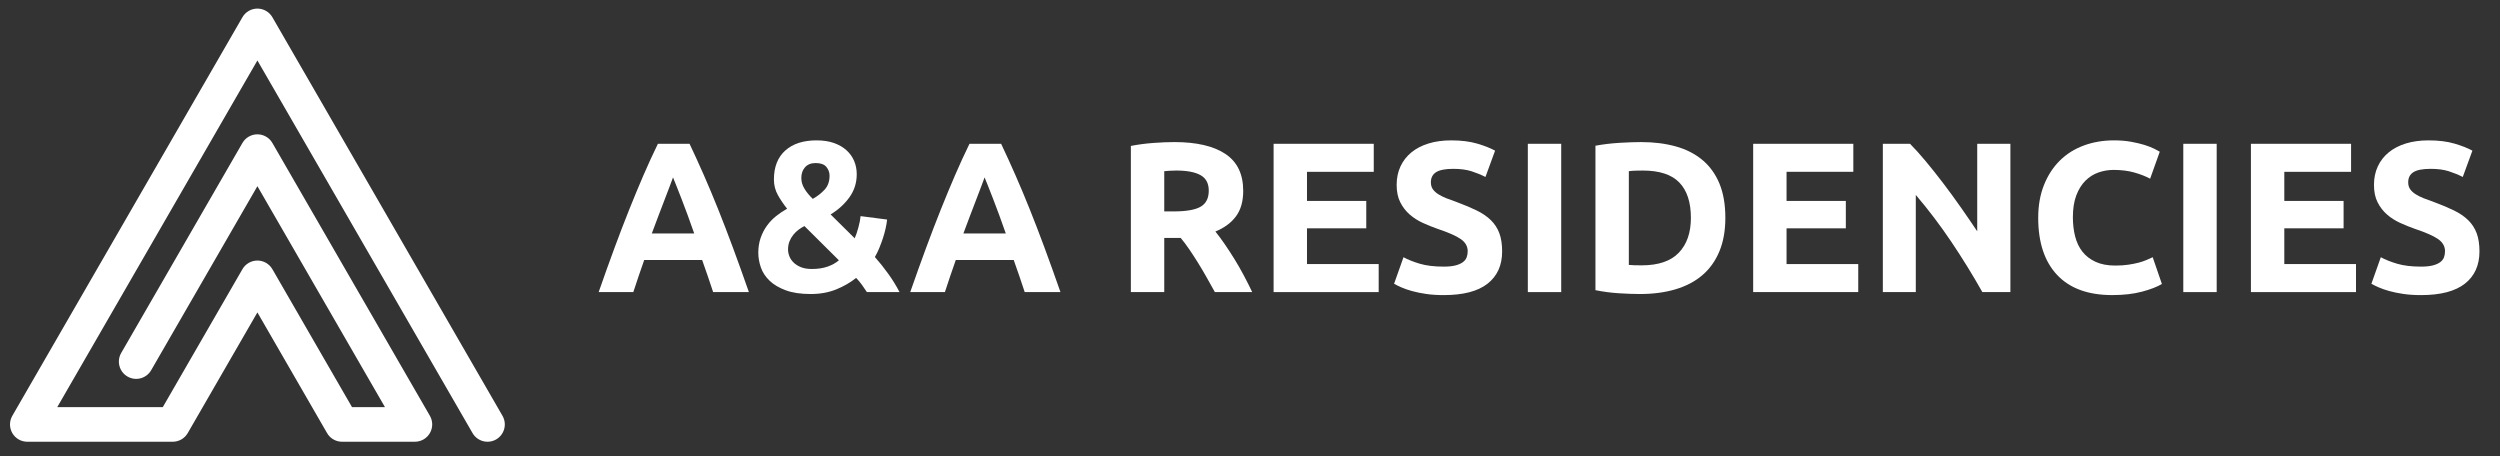
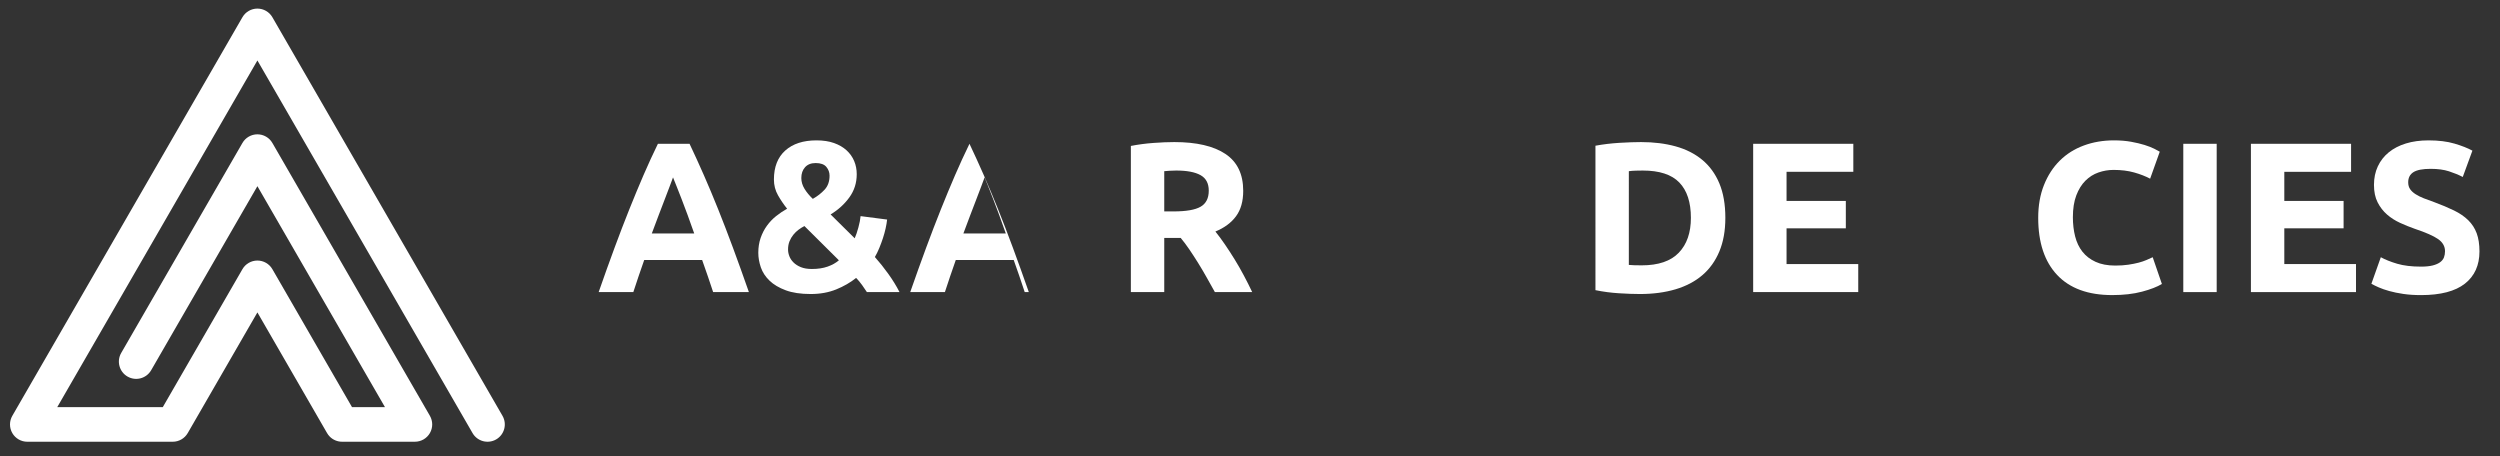
<svg xmlns="http://www.w3.org/2000/svg" version="1.1" id="Layer_1" x="0px" y="0px" width="1000px" height="182.586px" viewBox="0 0 1000 182.586" enable-background="new 0 0 1000 182.586" xml:space="preserve">
  <rect x="0" y="0" width="1000" height="182.586" fill="#333333" stroke="none" />
  <g>
    <path fill="#FFFFFF" d="M285.254,116.837c-0.661-2.062-1.37-4.179-2.129-6.351s-1.517-4.336-2.27-6.489h-23.168   c-0.749,2.164-1.501,4.332-2.252,6.507c-0.753,2.176-1.454,4.287-2.103,6.333h-13.867c2.232-6.392,4.35-12.297,6.353-17.719   c2.003-5.421,3.963-10.528,5.881-15.322c1.918-4.793,3.807-9.344,5.667-13.653c1.86-4.308,3.793-8.517,5.797-12.626h12.658   c1.949,4.109,3.87,8.318,5.762,12.626c1.891,4.309,3.798,8.859,5.719,13.653c1.92,4.794,3.884,9.901,5.89,15.322   c2.006,5.422,4.127,11.329,6.364,17.719H285.254z M269.21,70.956c-0.298,0.861-0.734,2.034-1.308,3.516   c-0.574,1.483-1.227,3.197-1.959,5.14c-0.732,1.943-1.553,4.083-2.458,6.42c-0.905,2.337-1.826,4.787-2.761,7.351h16.963   c-0.908-2.572-1.787-5.03-2.637-7.374c-0.85-2.344-1.66-4.487-2.425-6.432c-0.767-1.943-1.438-3.655-2.016-5.137   C270.032,72.959,269.565,71.798,269.21,70.956z" />
    <path fill="#FFFFFF" d="M303.321,101.102c0-2.166,0.313-4.147,0.939-5.943c0.626-1.797,1.464-3.421,2.519-4.875   c1.052-1.454,2.276-2.736,3.671-3.849c1.394-1.111,2.859-2.095,4.396-2.951c-1.35-1.674-2.566-3.467-3.65-5.379   c-1.084-1.911-1.626-4.008-1.626-6.292c0-5.021,1.511-8.888,4.537-11.599c3.024-2.709,7.19-4.066,12.497-4.066   c2.682,0,5.021,0.357,7.02,1.07c1.997,0.714,3.666,1.684,5.007,2.912c1.34,1.228,2.354,2.655,3.039,4.281s1.027,3.381,1.027,5.264   c0,3.483-0.986,6.579-2.956,9.29c-1.97,2.712-4.469,4.981-7.496,6.807l9.638,9.542c0.504-1.137,0.995-2.569,1.471-4.304   c0.476-1.734,0.771-3.253,0.883-4.56l10.614,1.37c-0.115,1.086-0.314,2.271-0.601,3.555c-0.286,1.285-0.645,2.584-1.073,3.897   c-0.429,1.313-0.915,2.627-1.458,3.939c-0.543,1.313-1.13,2.514-1.759,3.598c1.827,2.053,3.613,4.291,5.355,6.715   c1.742,2.424,3.242,4.861,4.5,7.313h-13.051c-0.476-0.752-1.114-1.686-1.911-2.798c-0.799-1.113-1.597-2.07-2.395-2.87   c-2.284,1.832-4.939,3.362-7.964,4.594c-3.027,1.229-6.424,1.846-10.192,1.846c-3.997,0-7.337-0.5-10.021-1.498   c-2.683-0.996-4.839-2.279-6.465-3.848c-1.628-1.566-2.785-3.336-3.47-5.303C303.664,104.993,303.321,103.041,303.321,101.102z    M315.22,99.82c0,0.854,0.171,1.738,0.515,2.647c0.342,0.911,0.9,1.751,1.673,2.519c0.771,0.771,1.759,1.396,2.96,1.881   c1.201,0.484,2.66,0.726,4.377,0.726c2.402,0,4.504-0.317,6.308-0.954c1.802-0.637,3.304-1.476,4.504-2.518l-13.788-13.695   c-0.794,0.399-1.574,0.883-2.339,1.453c-0.765,0.57-1.46,1.239-2.083,2.006c-0.625,0.77-1.136,1.637-1.532,2.605   C315.417,97.458,315.22,98.568,315.22,99.82z M331.826,70.28c0-1.315-0.428-2.486-1.284-3.516c-0.856-1.029-2.283-1.543-4.28-1.543   c-1.827,0-3.239,0.556-4.237,1.669c-0.999,1.113-1.498,2.555-1.498,4.323c0,1.485,0.428,2.925,1.284,4.323   c0.856,1.399,1.959,2.734,3.311,4.007c1.833-1.029,3.409-2.258,4.728-3.688C331.167,74.426,331.826,72.567,331.826,70.28z" />
-     <path fill="#FFFFFF" d="M409.885,116.837c-0.661-2.062-1.37-4.179-2.129-6.351c-0.759-2.172-1.517-4.336-2.27-6.489h-23.168   c-0.749,2.164-1.501,4.332-2.252,6.507c-0.753,2.176-1.454,4.287-2.103,6.333h-13.867c2.232-6.392,4.35-12.297,6.353-17.719   c2.003-5.421,3.963-10.528,5.881-15.322c1.918-4.793,3.807-9.344,5.667-13.653c1.86-4.308,3.793-8.517,5.797-12.626h12.658   c1.949,4.109,3.87,8.318,5.762,12.626c1.891,4.309,3.798,8.859,5.719,13.653c1.92,4.794,3.884,9.901,5.89,15.322   c2.006,5.422,4.127,11.329,6.363,17.719H409.885z M393.841,70.956c-0.298,0.861-0.734,2.034-1.308,3.516   c-0.574,1.483-1.227,3.197-1.959,5.14c-0.732,1.943-1.553,4.083-2.458,6.42c-0.905,2.337-1.826,4.787-2.761,7.351h16.963   c-0.908-2.572-1.787-5.03-2.637-7.374c-0.85-2.344-1.66-4.487-2.425-6.432c-0.767-1.943-1.438-3.655-2.016-5.137   C394.663,72.959,394.196,71.798,393.841,70.956z" />
+     <path fill="#FFFFFF" d="M409.885,116.837c-0.661-2.062-1.37-4.179-2.129-6.351c-0.759-2.172-1.517-4.336-2.27-6.489h-23.168   c-0.749,2.164-1.501,4.332-2.252,6.507c-0.753,2.176-1.454,4.287-2.103,6.333h-13.867c2.232-6.392,4.35-12.297,6.353-17.719   c2.003-5.421,3.963-10.528,5.881-15.322c1.918-4.793,3.807-9.344,5.667-13.653c1.86-4.308,3.793-8.517,5.797-12.626c1.949,4.109,3.87,8.318,5.762,12.626c1.891,4.309,3.798,8.859,5.719,13.653c1.92,4.794,3.884,9.901,5.89,15.322   c2.006,5.422,4.127,11.329,6.363,17.719H409.885z M393.841,70.956c-0.298,0.861-0.734,2.034-1.308,3.516   c-0.574,1.483-1.227,3.197-1.959,5.14c-0.732,1.943-1.553,4.083-2.458,6.42c-0.905,2.337-1.826,4.787-2.761,7.351h16.963   c-0.908-2.572-1.787-5.03-2.637-7.374c-0.85-2.344-1.66-4.487-2.425-6.432c-0.767-1.943-1.438-3.655-2.016-5.137   C394.663,72.959,394.196,71.798,393.841,70.956z" />
    <path fill="#FFFFFF" d="M469.724,56.832c8.902,0,15.722,1.584,20.458,4.751s7.104,8.089,7.104,14.766   c0,4.166-0.956,7.547-2.868,10.144c-1.913,2.597-4.665,4.637-8.26,6.12c1.198,1.484,2.453,3.182,3.767,5.093   c1.313,1.913,2.61,3.91,3.896,5.992c1.284,2.084,2.524,4.252,3.724,6.506c1.198,2.255,2.311,4.466,3.338,6.634h-14.928   c-1.089-1.939-2.192-3.908-3.309-5.906c-1.117-1.996-2.263-3.938-3.437-5.82s-2.335-3.666-3.479-5.351   c-1.146-1.683-2.293-3.21-3.438-4.579H465.7v21.656h-13.354V58.373c2.91-0.57,5.919-0.97,9.031-1.198   C464.487,56.947,467.271,56.832,469.724,56.832z M470.494,68.216c-0.972,0-1.84,0.03-2.611,0.086   c-0.771,0.057-1.498,0.115-2.183,0.171v16.093h3.766c5.021,0,8.616-0.627,10.786-1.883c2.168-1.254,3.253-3.395,3.253-6.42   c0-2.91-1.1-4.978-3.296-6.206C478.012,68.831,474.774,68.216,470.494,68.216z" />
-     <path fill="#FFFFFF" d="M509.441,116.837v-59.32h40.061V68.73h-26.707v11.642h23.711v10.957h-23.711v14.295h28.676v11.214   L509.441,116.837L509.441,116.837z" />
-     <path fill="#FFFFFF" d="M577.492,106.65c1.883,0,3.438-0.156,4.665-0.471c1.227-0.313,2.211-0.742,2.953-1.285   c0.74-0.541,1.255-1.184,1.541-1.926c0.284-0.74,0.428-1.568,0.428-2.482c0-1.938-0.913-3.551-2.739-4.836   c-1.827-1.283-4.965-2.666-9.416-4.15c-1.939-0.685-3.881-1.469-5.82-2.354c-1.939-0.884-3.681-1.997-5.222-3.338   c-1.541-1.34-2.797-2.966-3.767-4.879c-0.972-1.912-1.455-4.237-1.455-6.977c0-2.74,0.514-5.207,1.541-7.404   c1.026-2.196,2.481-4.066,4.364-5.607c1.885-1.541,4.165-2.724,6.849-3.552c2.682-0.827,5.706-1.241,9.074-1.241   c3.992,0,7.446,0.428,10.356,1.284s5.308,1.797,7.19,2.825l-3.854,10.529c-1.655-0.856-3.496-1.612-5.521-2.269   c-2.026-0.655-4.466-0.984-7.319-0.984c-3.196,0-5.493,0.443-6.891,1.327c-1.398,0.885-2.098,2.24-2.098,4.066   c0,1.085,0.258,1.999,0.771,2.739c0.513,0.742,1.24,1.413,2.183,2.012c0.941,0.599,2.024,1.142,3.253,1.626   c1.227,0.485,2.581,0.984,4.065,1.498c3.082,1.142,5.764,2.268,8.047,3.381c2.281,1.113,4.18,2.412,5.692,3.895   c1.511,1.484,2.639,3.225,3.381,5.221c0.741,1.999,1.112,4.423,1.112,7.276c0,5.535-1.94,9.83-5.82,12.883   c-3.882,3.053-9.73,4.579-17.548,4.579c-2.626,0-4.994-0.157-7.104-0.472c-2.111-0.313-3.979-0.698-5.606-1.154   c-1.626-0.456-3.025-0.941-4.194-1.455c-1.17-0.514-2.154-0.998-2.953-1.455l3.768-10.615c1.769,0.973,3.95,1.842,6.548,2.611   C570.544,106.266,573.726,106.65,577.492,106.65z" />
-     <path fill="#FFFFFF" d="M611.131,57.517h13.354v59.32h-13.354V57.517z" />
    <path fill="#FFFFFF" d="M690.139,87.134c0,5.136-0.8,9.617-2.396,13.439c-1.6,3.823-3.867,6.991-6.807,9.501   c-2.938,2.512-6.52,4.396-10.741,5.65c-4.225,1.254-8.96,1.883-14.21,1.883c-2.396,0-5.193-0.102-8.39-0.301   c-3.195-0.199-6.334-0.611-9.416-1.24V58.287c3.082-0.57,6.292-0.955,9.63-1.156c3.34-0.199,6.206-0.3,8.604-0.3   c5.078,0,9.686,0.571,13.824,1.712c4.137,1.142,7.688,2.939,10.656,5.393c2.967,2.454,5.249,5.593,6.849,9.416   C689.339,77.176,690.139,81.771,690.139,87.134z M651.533,105.966c0.628,0.058,1.354,0.101,2.183,0.128   c0.827,0.03,1.813,0.043,2.954,0.043c6.676,0,11.626-1.683,14.851-5.051c3.225-3.365,4.838-8.016,4.838-13.952   c0-6.219-1.541-10.927-4.622-14.124c-3.082-3.195-7.961-4.794-14.639-4.794c-0.914,0-1.854,0.015-2.825,0.043   c-0.971,0.029-1.883,0.1-2.738,0.214L651.533,105.966L651.533,105.966z" />
    <path fill="#FFFFFF" d="M701.267,116.837v-59.32h40.062V68.73H714.62v11.642h23.711v10.957H714.62v14.295h28.676v11.214   L701.267,116.837L701.267,116.837z" />
-     <path fill="#FFFFFF" d="M792.942,116.837c-3.823-6.79-7.961-13.495-12.412-20.116c-4.45-6.619-9.188-12.868-14.209-18.747v38.862   h-13.184v-59.32h10.871c1.884,1.883,3.966,4.194,6.249,6.934c2.282,2.739,4.607,5.664,6.978,8.774   c2.367,3.111,4.721,6.334,7.062,9.673c2.34,3.338,4.537,6.548,6.592,9.63v-35.01h13.269v59.32H792.942z" />
    <path fill="#FFFFFF" d="M844.901,118.035c-9.646,0-16.991-2.682-22.042-8.046c-5.052-5.363-7.575-12.982-7.575-22.855   c0-4.907,0.771-9.288,2.311-13.139c1.541-3.852,3.651-7.105,6.335-9.758c2.683-2.654,5.877-4.666,9.587-6.035   c3.709-1.37,7.732-2.054,12.069-2.054c2.511,0,4.794,0.186,6.848,0.556c2.056,0.372,3.854,0.8,5.395,1.284   c1.54,0.485,2.824,0.984,3.852,1.498c1.028,0.514,1.77,0.914,2.227,1.198l-3.853,10.786c-1.827-0.97-3.953-1.797-6.378-2.482   c-2.426-0.685-5.179-1.027-8.26-1.027c-2.055,0-4.066,0.343-6.035,1.027c-1.969,0.685-3.71,1.784-5.222,3.295   c-1.514,1.513-2.727,3.467-3.639,5.864s-1.368,5.307-1.368,8.731c0,2.739,0.299,5.294,0.897,7.661   c0.601,2.369,1.568,4.409,2.91,6.121c1.341,1.712,3.095,3.068,5.265,4.066c2.168,0.998,4.793,1.498,7.875,1.498   c1.939,0,3.682-0.113,5.223-0.344c1.541-0.229,2.909-0.499,4.107-0.813c1.198-0.314,2.254-0.672,3.167-1.07s1.74-0.771,2.482-1.113   l3.682,10.7c-1.884,1.144-4.537,2.17-7.961,3.082S849.408,118.035,844.901,118.035z" />
    <path fill="#FFFFFF" d="M873.319,57.517h13.354v59.32h-13.354V57.517z" />
    <path fill="#FFFFFF" d="M900.368,116.837v-59.32h40.061V68.73h-26.707v11.642h23.711v10.957h-23.711v14.295h28.676v11.214   L900.368,116.837L900.368,116.837z" />
    <path fill="#FFFFFF" d="M968.419,106.65c1.883,0,3.438-0.156,4.665-0.471c1.228-0.313,2.211-0.742,2.953-1.285   c0.741-0.541,1.255-1.184,1.541-1.926c0.285-0.74,0.428-1.568,0.428-2.482c0-1.938-0.913-3.551-2.739-4.836   c-1.826-1.283-4.965-2.666-9.416-4.15c-1.939-0.685-3.881-1.469-5.819-2.354c-1.94-0.884-3.682-1.997-5.223-3.338   c-1.541-1.34-2.797-2.966-3.767-4.879c-0.971-1.912-1.455-4.237-1.455-6.977c0-2.74,0.514-5.207,1.541-7.404   c1.027-2.196,2.482-4.066,4.365-5.607c1.884-1.541,4.165-2.724,6.848-3.552c2.682-0.827,5.706-1.241,9.074-1.241   c3.993,0,7.447,0.428,10.357,1.284c2.909,0.856,5.307,1.797,7.189,2.825l-3.854,10.529c-1.654-0.856-3.495-1.612-5.521-2.269   c-2.026-0.655-4.466-0.984-7.319-0.984c-3.195,0-5.492,0.443-6.891,1.327c-1.398,0.885-2.097,2.24-2.097,4.066   c0,1.085,0.257,1.999,0.771,2.739c0.514,0.742,1.24,1.413,2.184,2.012c0.94,0.599,2.023,1.142,3.253,1.626   c1.226,0.485,2.581,0.984,4.064,1.498c3.082,1.142,5.765,2.268,8.047,3.381c2.281,1.113,4.181,2.412,5.692,3.895   c1.511,1.484,2.639,3.225,3.381,5.221c0.741,1.999,1.112,4.423,1.112,7.276c0,5.535-1.94,9.83-5.82,12.883   c-3.882,3.053-9.729,4.579-17.548,4.579c-2.626,0-4.994-0.157-7.104-0.472c-2.112-0.313-3.98-0.698-5.607-1.154   c-1.626-0.456-3.025-0.941-4.194-1.455c-1.17-0.514-2.153-0.998-2.953-1.455l3.768-10.615c1.769,0.973,3.951,1.842,6.548,2.611   S964.652,106.65,968.419,106.65z" />
  </g>
  <g>
    <path fill="#FFFFFF" d="M10.916,176.695c-2.471,0-4.753-1.316-5.989-3.457c-1.235-2.139-1.235-4.775,0-6.915L96.973,6.894   c1.235-2.139,3.518-3.458,5.988-3.458c2.471,0,4.754,1.319,5.99,3.458l92.044,159.426c1.91,3.31,0.777,7.539-2.531,9.449   c-3.307,1.907-7.536,0.775-9.446-2.535L102.961,24.182L22.894,162.863H65.11l31.863-55.188c1.235-2.14,3.518-3.457,5.988-3.457   c2.471,0,4.754,1.317,5.99,3.457l31.861,55.188h13.179l-51.03-88.388L60.46,148.092c-1.91,3.309-6.139,4.441-9.447,2.53   c-3.308-1.908-4.441-6.138-2.531-9.444l48.491-83.99c1.235-2.139,3.518-3.458,5.988-3.458c2.471,0,4.754,1.319,5.99,3.458   l63.007,109.132c1.236,2.141,1.236,4.775,0,6.914c-1.235,2.141-3.518,3.457-5.987,3.457l-29.15,0.002   c-1.834,0-3.593-0.729-4.891-2.024c-0.436-0.437-0.807-0.925-1.109-1.452c-0.489-0.847-18.269-31.644-27.859-48.252l-27.869,48.271   c-1.236,2.142-3.519,3.459-5.989,3.459H10.916z" />
  </g>
</svg>